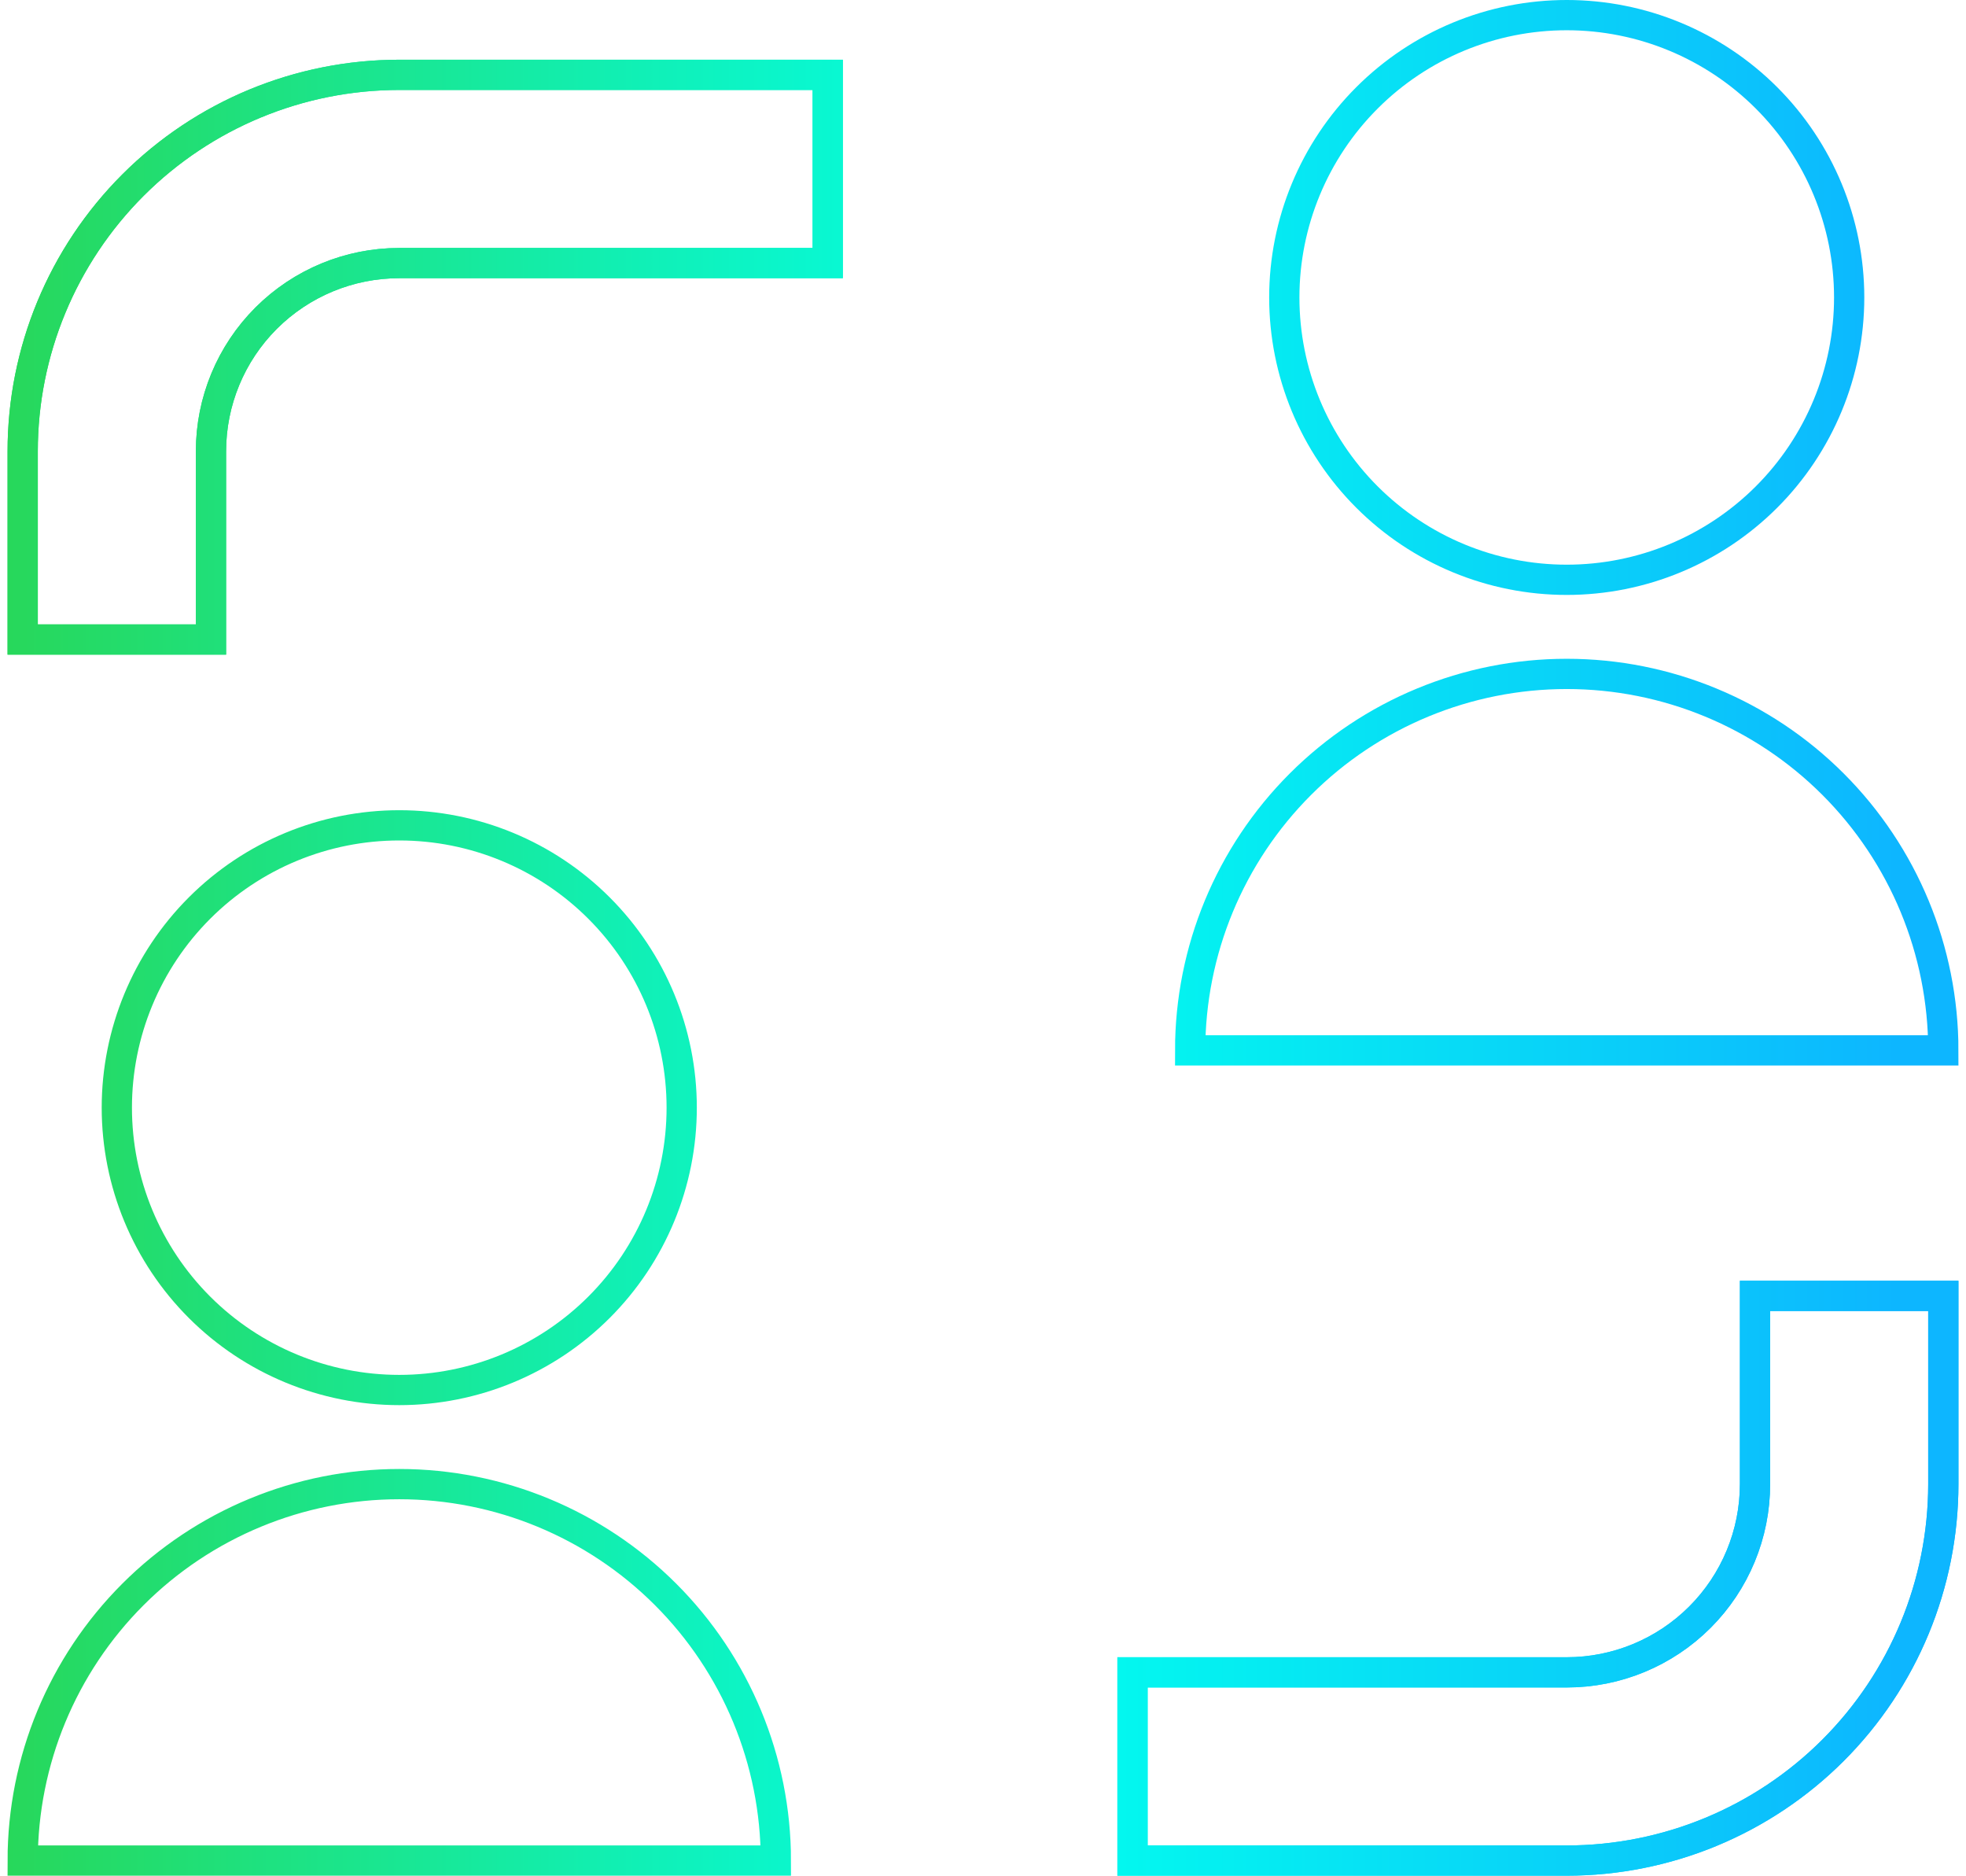
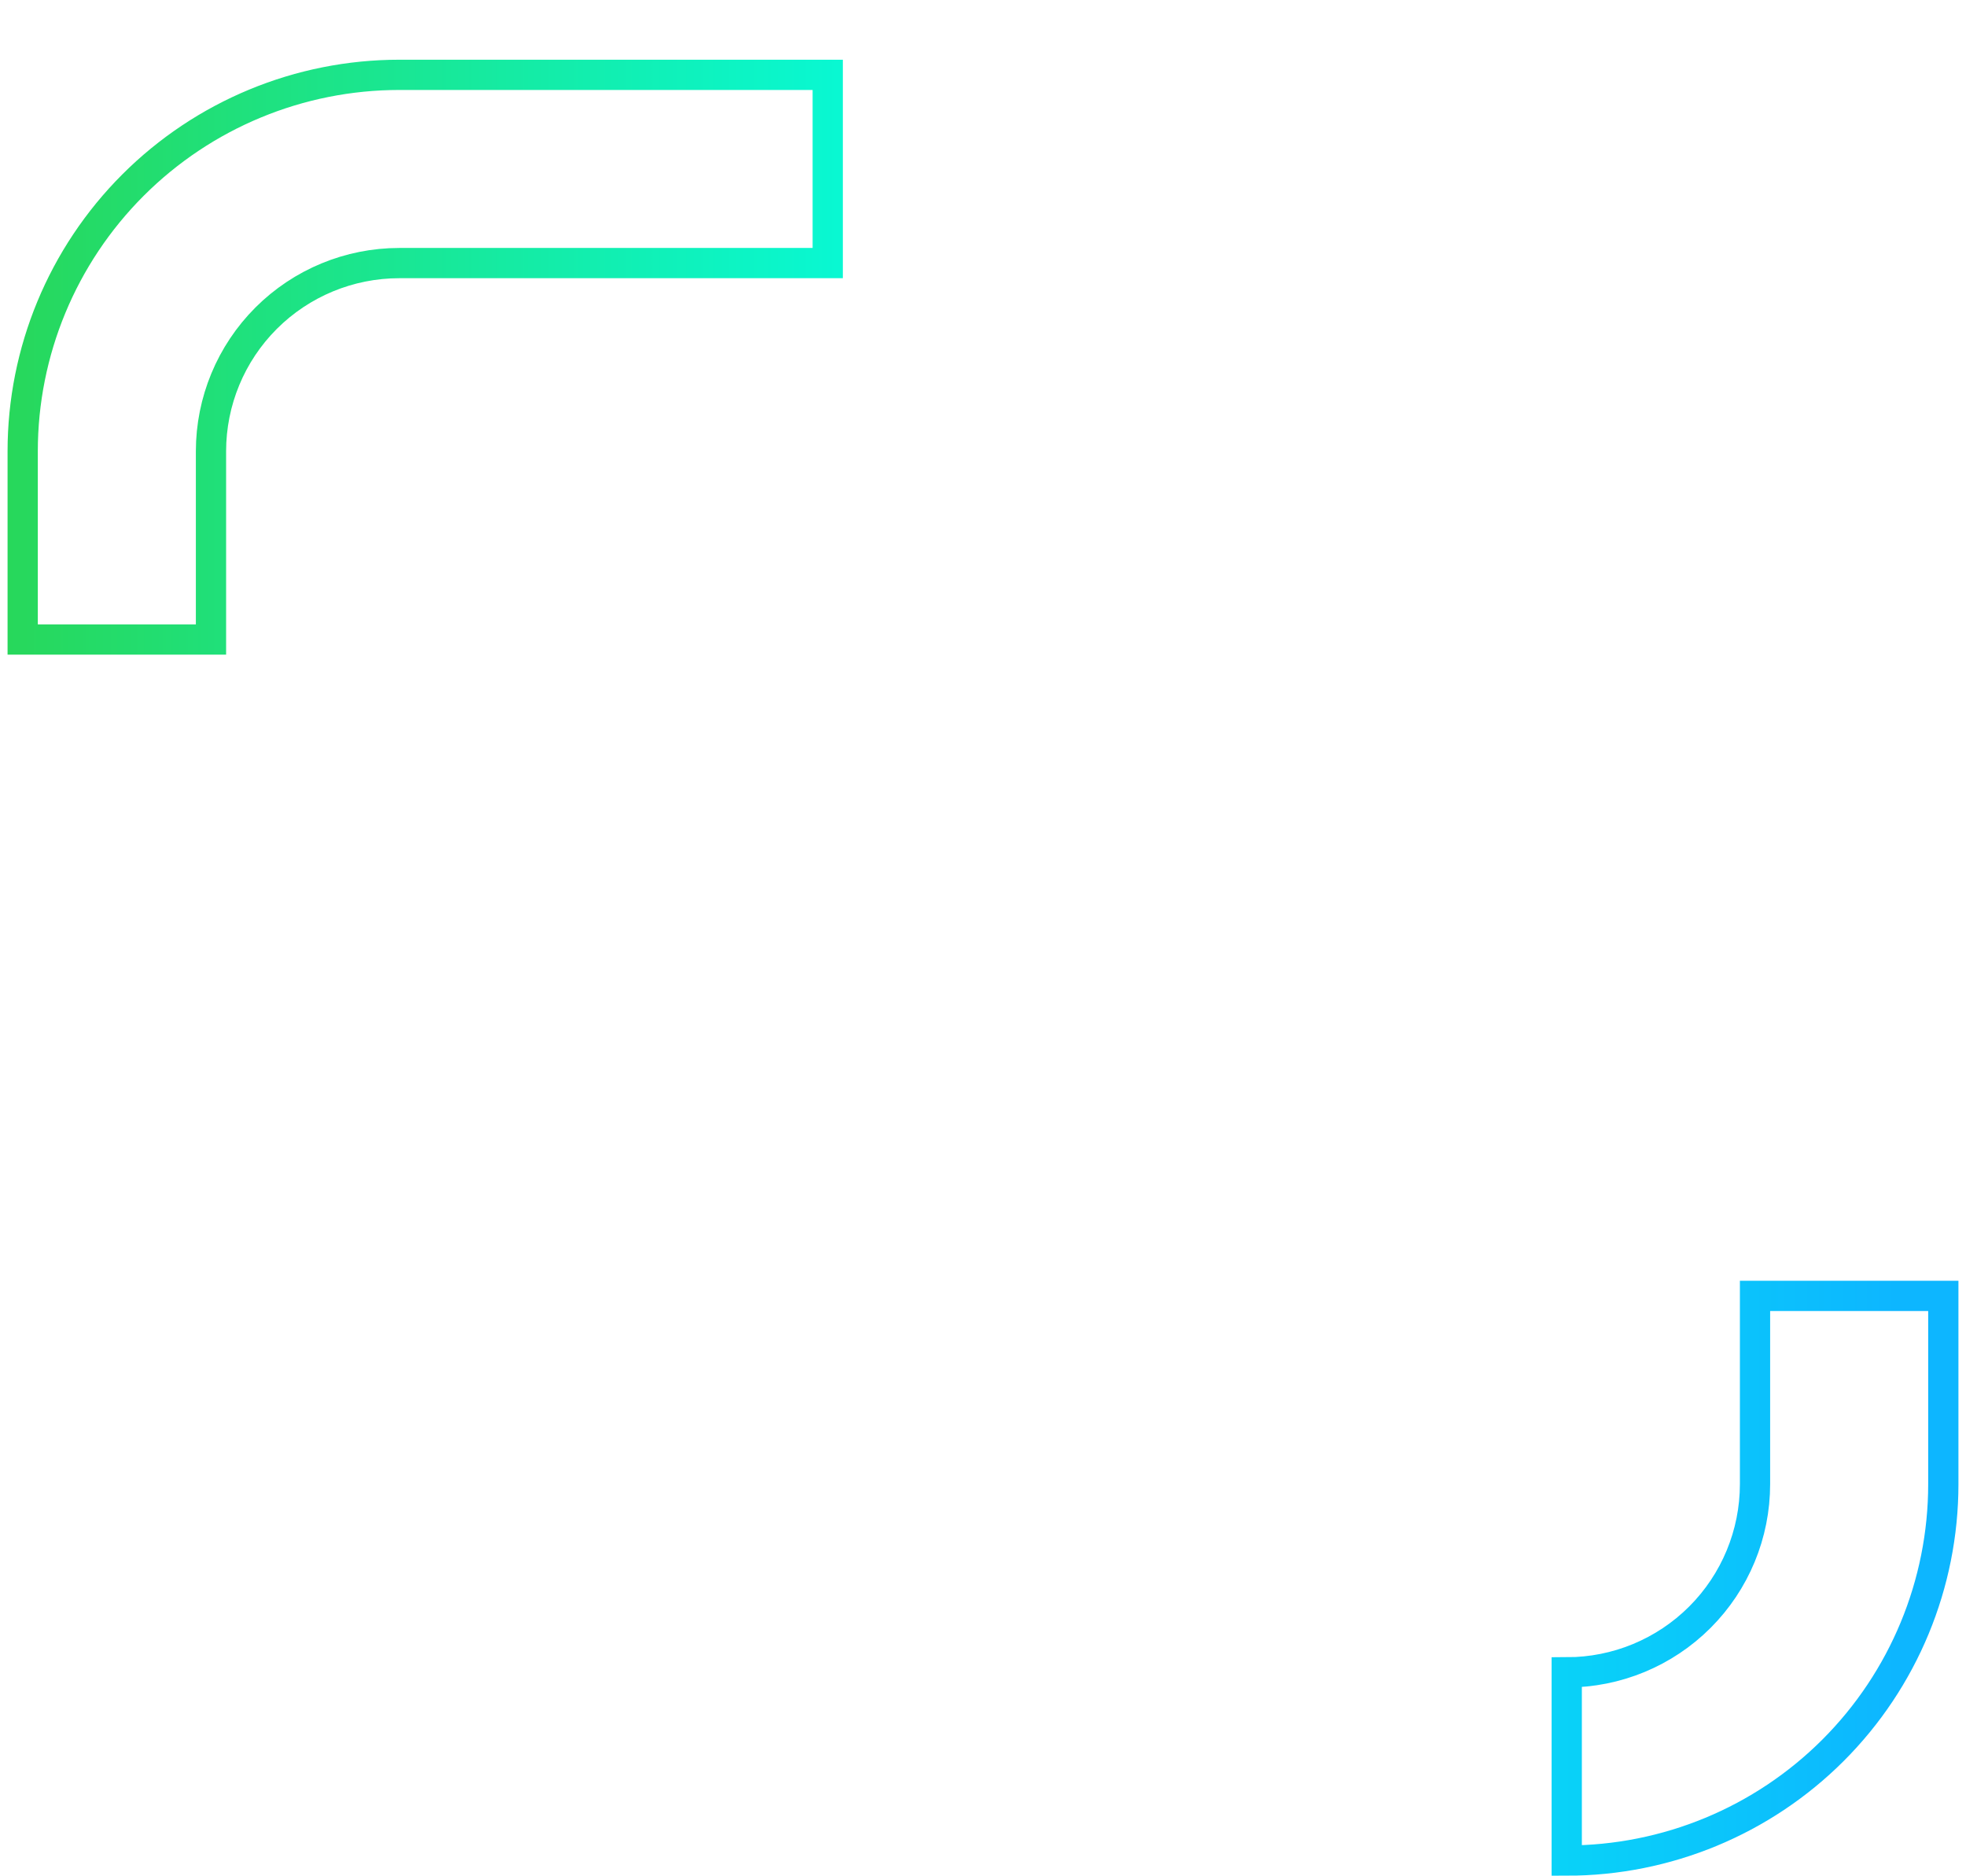
<svg xmlns="http://www.w3.org/2000/svg" width="130" height="124" viewBox="0 0 130 124" fill="none">
-   <path d="M122.275 19.665C122.275 24.615 120.307 29.363 116.805 32.863C113.302 36.363 108.552 38.33 103.599 38.33C98.645 38.33 93.895 36.363 90.393 32.863C86.89 29.363 84.923 24.615 84.923 19.665C84.923 14.715 86.89 9.967 90.393 6.467C93.895 2.966 98.645 1 103.599 1C108.552 1 113.302 2.966 116.805 6.467C120.307 9.967 122.275 14.715 122.275 19.665ZM26.401 4.948C19.797 4.948 13.463 7.57 8.793 12.238C4.124 16.905 1.5 23.235 1.5 29.835V42.278H13.951V29.835C13.951 26.535 15.262 23.37 17.597 21.036C19.932 18.703 23.099 17.392 26.401 17.392H54.733V4.948H26.401ZM103.599 123C110.203 123 116.537 120.378 121.207 115.711C125.876 111.044 128.5 104.714 128.5 98.113V85.67H116.049V98.113C116.049 101.414 114.738 104.579 112.403 106.912C110.068 109.246 106.901 110.557 103.599 110.557H74.886V123H103.599ZM26.401 91.892C31.354 91.892 36.105 89.925 39.607 86.425C43.11 82.925 45.077 78.177 45.077 73.227C45.077 68.277 43.11 63.529 39.607 60.029C36.105 56.528 31.354 54.562 26.401 54.562C21.448 54.562 16.698 56.528 13.195 60.029C9.693 63.529 7.725 68.277 7.725 73.227C7.725 78.177 9.693 82.925 13.195 86.425C16.698 89.925 21.448 91.892 26.401 91.892ZM103.599 44.551C96.995 44.551 90.661 47.173 85.991 51.841C81.321 56.508 78.698 62.838 78.698 69.438H128.5C128.5 62.838 125.876 56.508 121.207 51.841C116.537 47.173 110.203 44.551 103.599 44.551ZM1.5 123C1.5 116.4 4.124 110.07 8.793 105.403C13.463 100.735 19.797 98.113 26.401 98.113C33.005 98.113 39.339 100.735 44.009 105.403C48.679 110.07 51.303 116.4 51.303 123H1.5Z" stroke="url(#paint0_linear_0_626)" stroke-width="2" />
  <path d="M8.793 12.238C13.463 7.57 19.797 4.948 26.401 4.948H54.733V17.392H26.401C23.099 17.392 19.932 18.703 17.597 21.036C15.262 23.37 13.951 26.535 13.951 29.835V42.278H1.5V29.835C1.5 23.235 4.124 16.905 8.793 12.238Z" stroke="url(#paint1_linear_0_626)" stroke-width="2" />
-   <path d="M121.207 115.711C116.537 120.378 110.203 123 103.599 123H74.886V110.557H103.599C106.901 110.557 110.068 109.246 112.403 106.912C114.738 104.579 116.049 101.414 116.049 98.113V85.67H128.5V98.113C128.5 104.714 125.876 111.044 121.207 115.711Z" stroke="url(#paint2_linear_0_626)" stroke-width="2" />
+   <path d="M121.207 115.711C116.537 120.378 110.203 123 103.599 123V110.557H103.599C106.901 110.557 110.068 109.246 112.403 106.912C114.738 104.579 116.049 101.414 116.049 98.113V85.67H128.5V98.113C128.5 104.714 125.876 111.044 121.207 115.711Z" stroke="url(#paint2_linear_0_626)" stroke-width="2" />
  <defs>
    <linearGradient id="paint0_linear_0_626" x1="126.687" y1="64.44" x2="-0.313" y2="64.44" gradientUnits="userSpaceOnUse">
      <stop offset="0.01" stop-color="#0DB6FF" />
      <stop offset="0.464" stop-color="#02FFED" />
      <stop offset="1" stop-color="#28D759" />
    </linearGradient>
    <linearGradient id="paint1_linear_0_626" x1="126.687" y1="64.44" x2="-0.313" y2="64.44" gradientUnits="userSpaceOnUse">
      <stop offset="0.01" stop-color="#0DB6FF" />
      <stop offset="0.464" stop-color="#02FFED" />
      <stop offset="1" stop-color="#28D759" />
    </linearGradient>
    <linearGradient id="paint2_linear_0_626" x1="126.687" y1="64.44" x2="-0.313" y2="64.44" gradientUnits="userSpaceOnUse">
      <stop offset="0.01" stop-color="#0DB6FF" />
      <stop offset="0.464" stop-color="#02FFED" />
      <stop offset="1" stop-color="#28D759" />
    </linearGradient>
  </defs>
</svg>